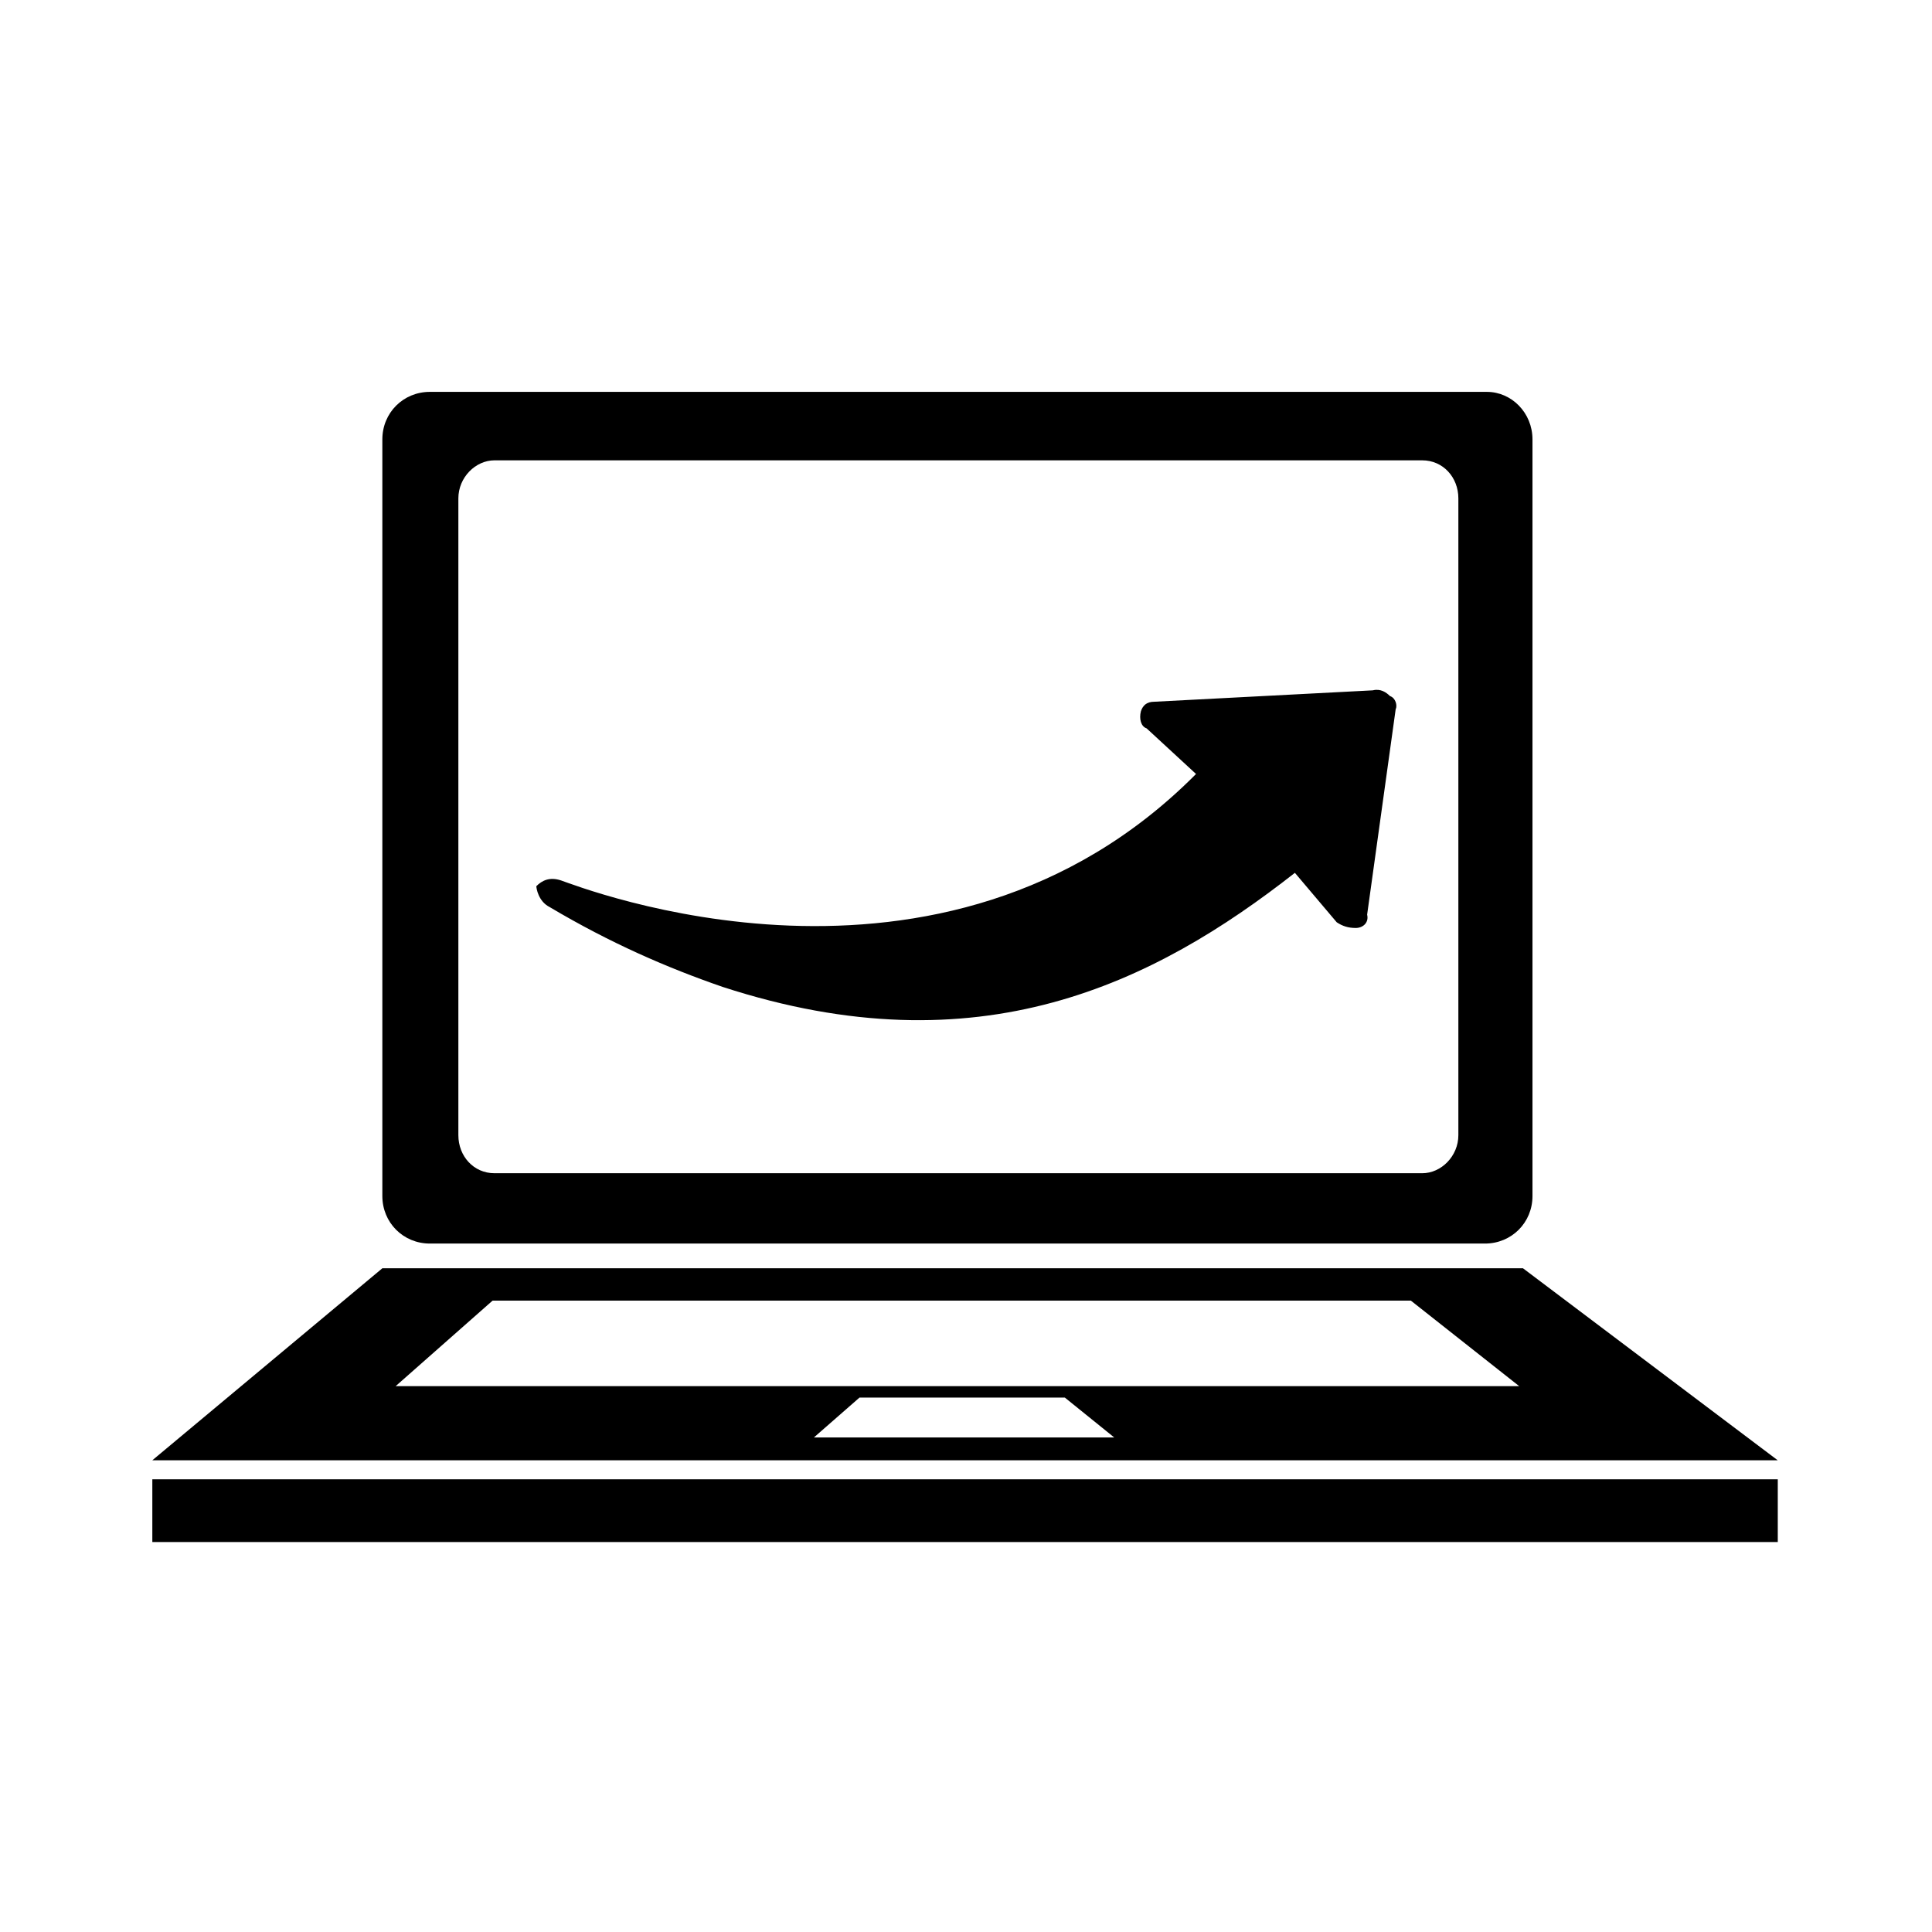
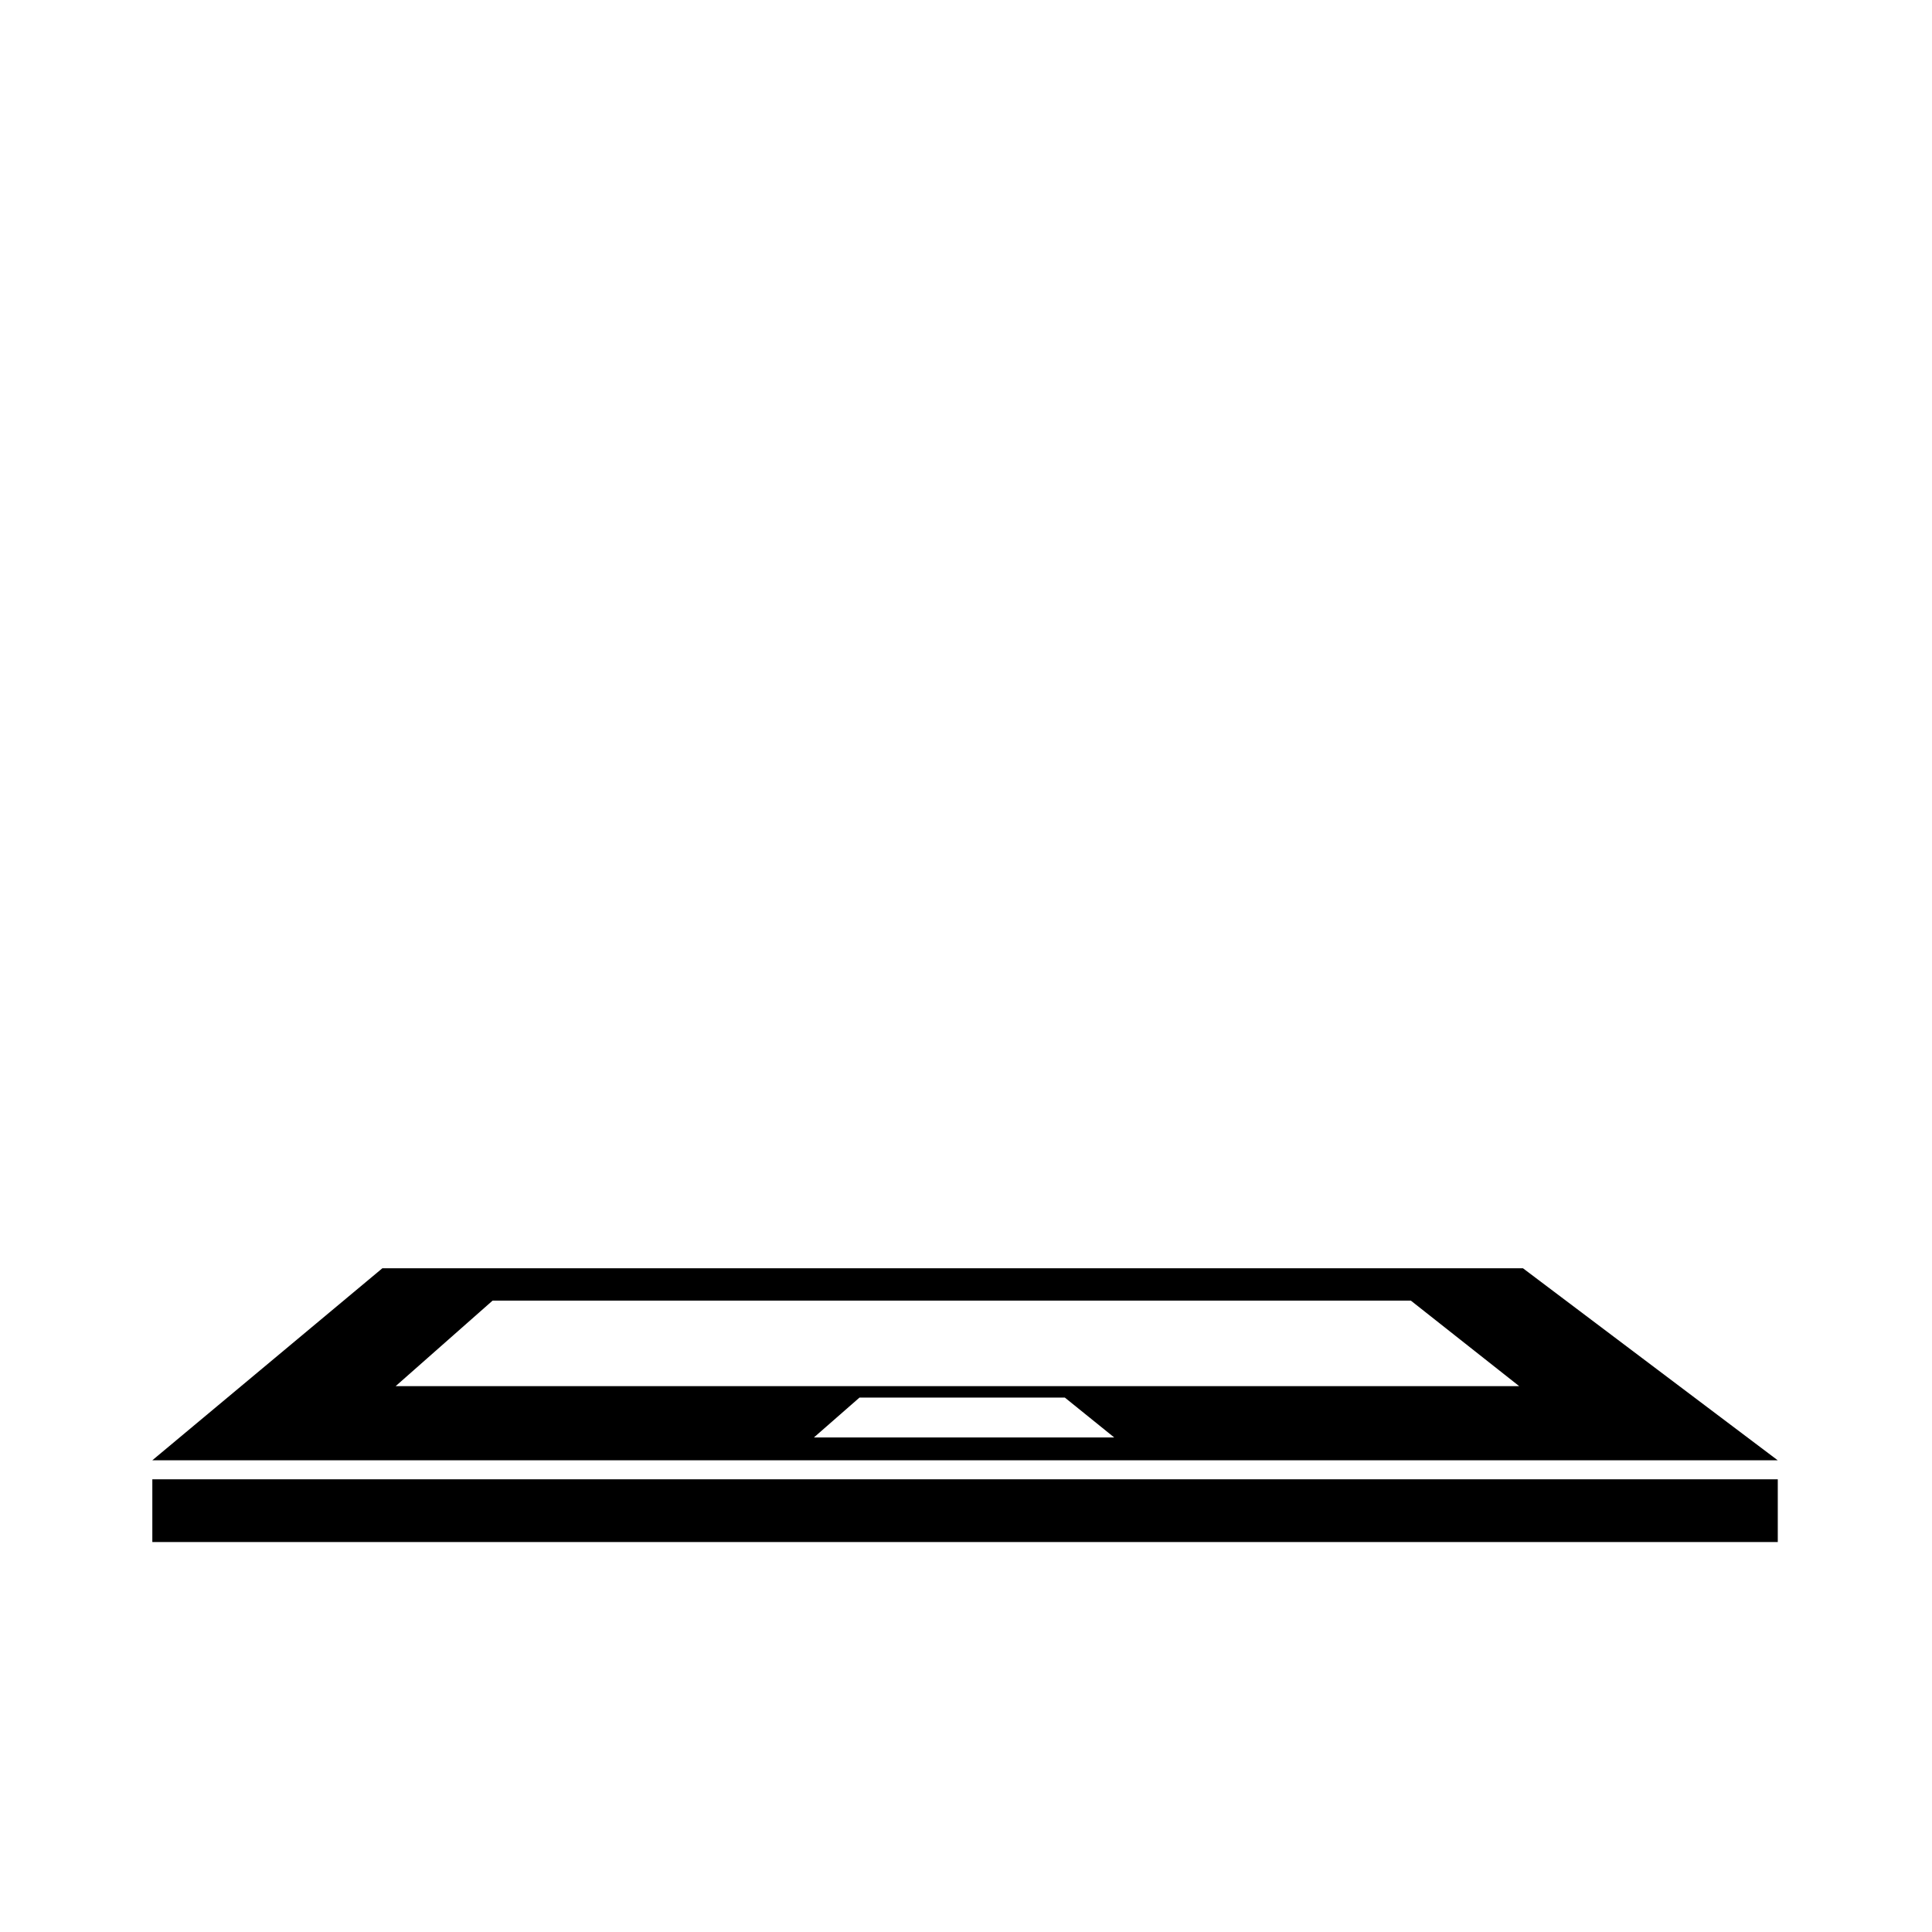
<svg xmlns="http://www.w3.org/2000/svg" fill="#000000" width="800px" height="800px" version="1.1" viewBox="144 144 512 512">
  <g>
-     <path d="m538.04 247.85h-280.12c-7.055 0-12.594 5.543-12.594 12.594v200.52c0 7.055 5.543 12.594 12.594 12.594h279.61c7.055 0 12.594-5.543 12.594-12.594v-200.52c0-7.051-5.539-12.594-12.09-12.594zm-7.559 196.99c0 5.543-4.535 10.078-9.574 10.078h-245.86c-5.543 0-9.574-4.535-9.574-10.078v-168.77c0-5.543 4.535-10.078 9.574-10.078h245.86c5.543 0 9.574 4.535 9.574 10.078z" />
-     <path d="m184.37 536.03h430.76v16.625h-430.76z" />
+     <path d="m184.37 536.03h430.76v16.625h-430.76" />
    <path d="m547.61 480.11h-302.29l-60.961 50.883h430.76zm-187.92 44.836 12.09-10.578h54.41l13.098 10.578zm-110.84-13.602 25.695-22.672h243.34l28.719 22.672z" />
-     <path d="m286.14 378.84c1.512-1.512 3.527-2.519 6.551-1.512 4.535 1.512 100.76 39.801 168.27-28.215l-13.098-12.09c-1.512-0.504-2.016-2.519-1.512-4.535 0.504-1.512 1.512-2.519 3.527-2.519l57.938-3.023c2.016-0.504 3.527 0.504 4.535 1.512 1.512 0.504 2.016 2.519 1.512 3.527l-7.559 54.41c0.504 2.016-1.008 3.527-3.023 3.527s-3.527-0.504-5.039-1.512l-11.082-13.098c-37.281 29.223-83.633 52.395-151.65 30.23-14.609-5.039-29.727-11.586-45.848-21.16-3.023-1.516-3.527-5.039-3.527-5.543z" />
  </g>
</svg>